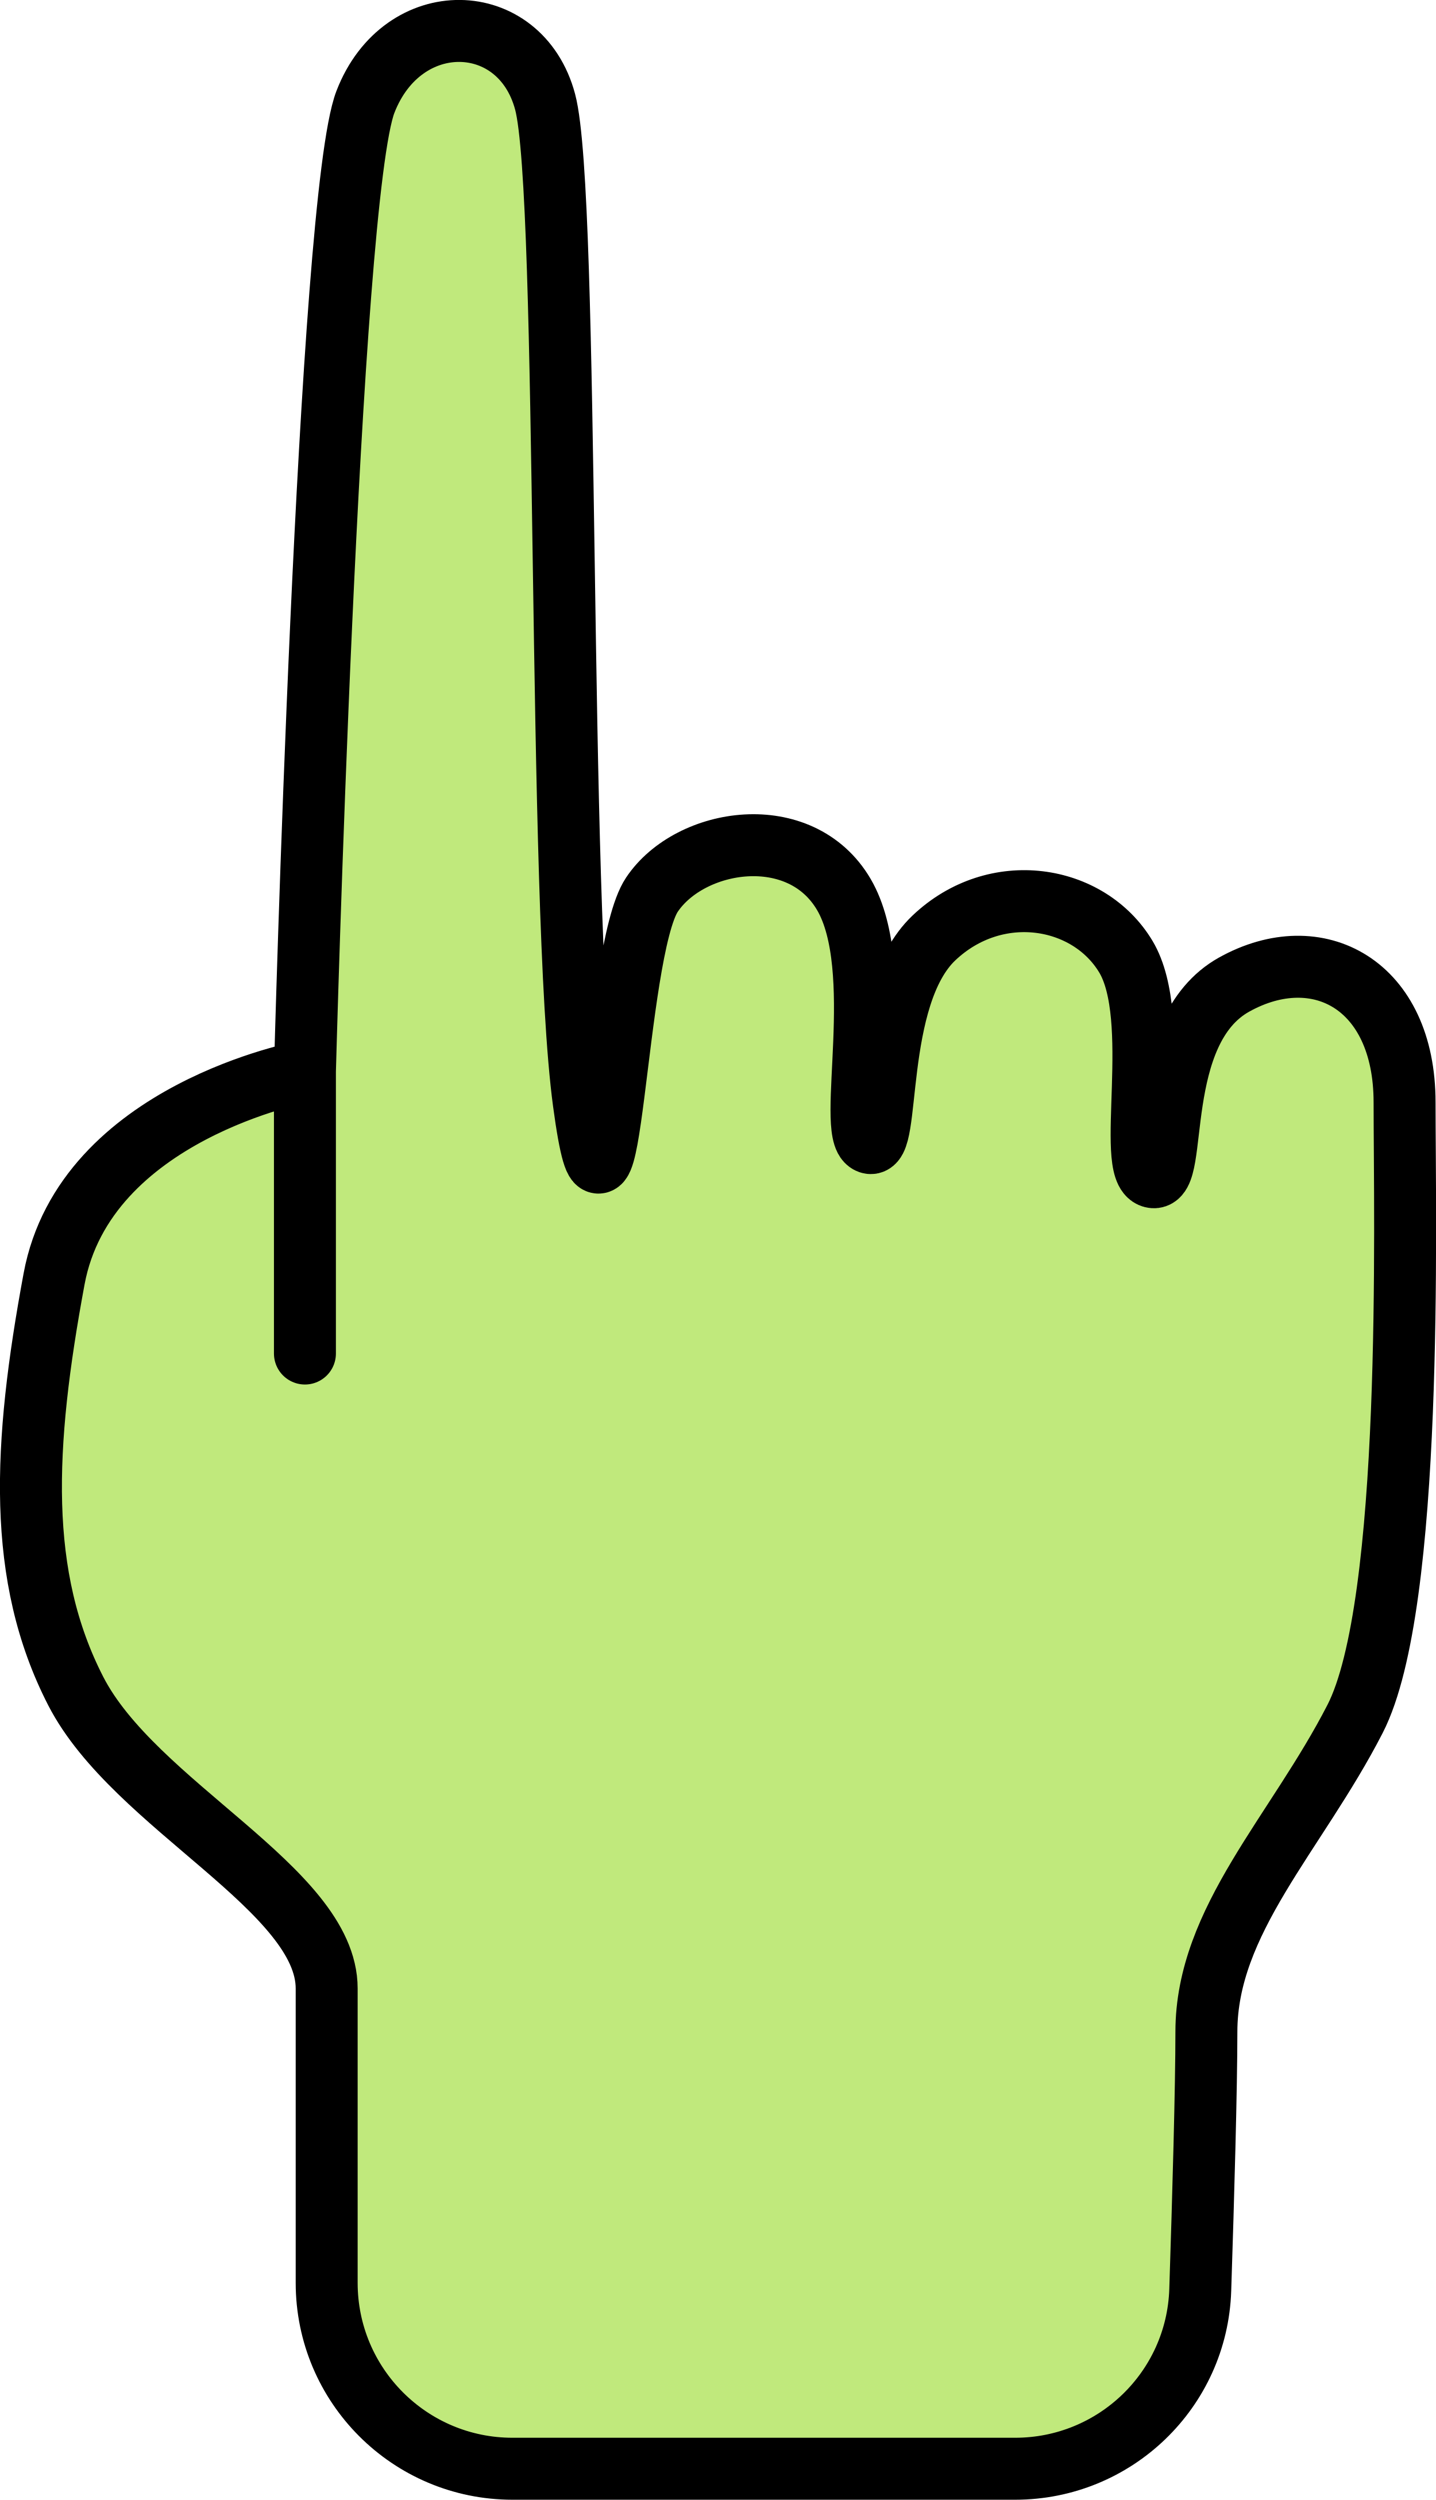
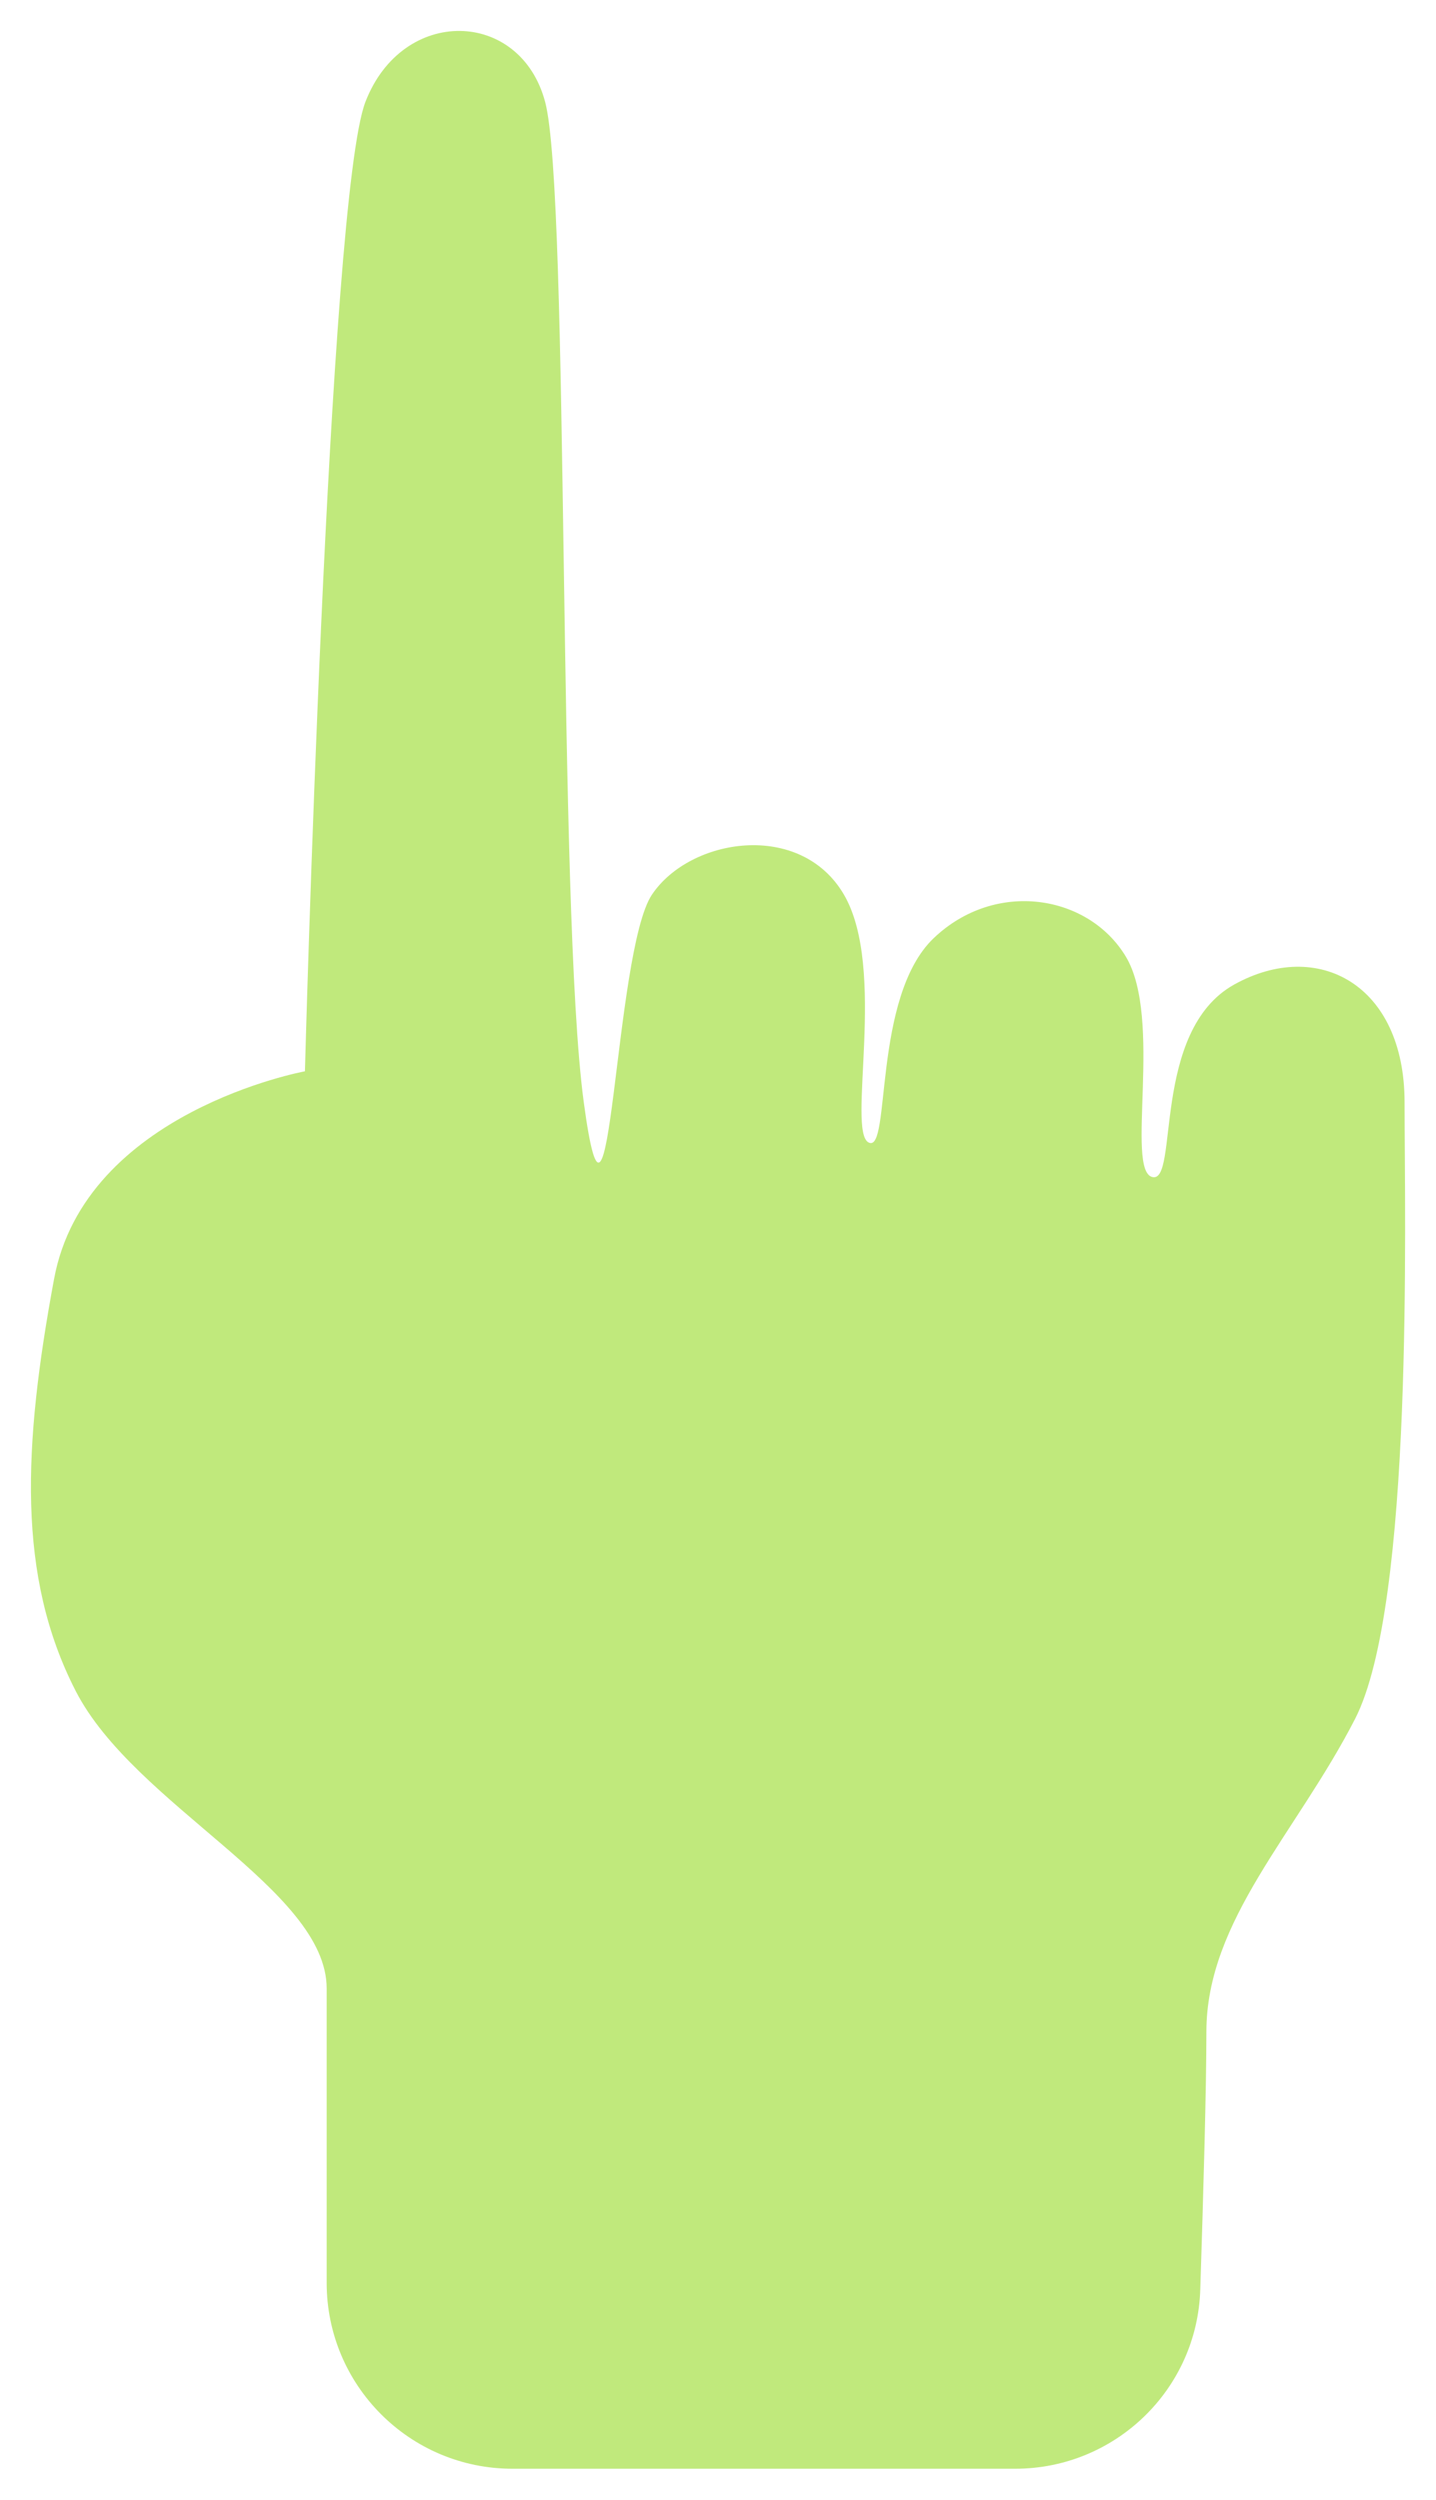
<svg xmlns="http://www.w3.org/2000/svg" width="231.793" height="403.376" viewBox="0 0 231.793 403.376" fill="none">
  <desc> Created with Pixso. </desc>
  <defs />
  <path id="Форма 7" d="M82.73 398.37L163.85 398.37C179.97 398.37 193.22 385.63 193.74 369.51C194.24 354.22 194.73 336.8 194.73 327.87C194.73 309.87 209.23 295.87 218.73 277.37C228.23 258.87 226.72 196.87 226.72 177.87C226.72 158.87 212.72 151.37 199.22 158.87C185.72 166.37 190.36 191.06 185.99 189.93C181.62 188.81 187.73 164.37 181.73 154.37C175.73 144.37 160.72 141.87 150.73 151.37C140.74 160.87 143.85 186.12 140.23 184.37C136.6 182.62 143.23 156.37 136.23 144.37C129.23 132.37 111.39 135.17 105.23 144.37C99.07 153.57 98.54 209.86 94.23 177.87C89.92 145.89 92 31.43 87.99 16.43C83.98 1.43 64.99 0.93 58.99 16.43C52.99 31.93 49.22 172.87 49.22 172.87C49.22 172.87 13.74 179.37 8.73 206.37C3.72 233.37 2.72 254.37 12.22 272.87C21.72 291.37 52.73 304.87 52.73 320.87C52.73 329.3 52.73 350.34 52.73 368.37C52.73 384.94 66.16 398.37 82.73 398.37Z" fill="#C0E97C" fill-opacity="1" fill-rule="evenodd" />
-   <path id="Форма 7" d="M49.22 172.87C49.22 172.87 13.74 179.37 8.73 206.37C3.72 233.37 2.72 254.37 12.22 272.87C21.72 291.37 52.73 304.87 52.73 320.87C52.73 329.3 52.73 350.34 52.73 368.37C52.73 384.94 66.16 398.37 82.73 398.37L163.85 398.37C179.97 398.37 193.22 385.63 193.74 369.51C194.24 354.22 194.73 336.8 194.73 327.87C194.73 309.87 209.23 295.87 218.73 277.37C228.23 258.87 226.72 196.87 226.72 177.87C226.72 158.87 212.72 151.37 199.22 158.87C185.72 166.37 190.36 191.06 185.99 189.93C181.62 188.81 187.73 164.37 181.73 154.37C175.73 144.37 160.72 141.87 150.73 151.37C140.74 160.87 143.85 186.12 140.23 184.37C136.6 182.62 143.23 156.37 136.23 144.37C129.23 132.37 111.39 135.17 105.23 144.37C99.07 153.57 98.54 209.86 94.23 177.87C89.92 145.89 92 31.43 87.99 16.43C83.98 1.43 64.99 0.93 58.99 16.43C52.99 31.93 49.22 172.87 49.22 172.87C49.22 172.87 49.22 223.93 49.22 217.93" stroke="#000000" stroke-opacity="1" stroke-width="10" />
</svg>